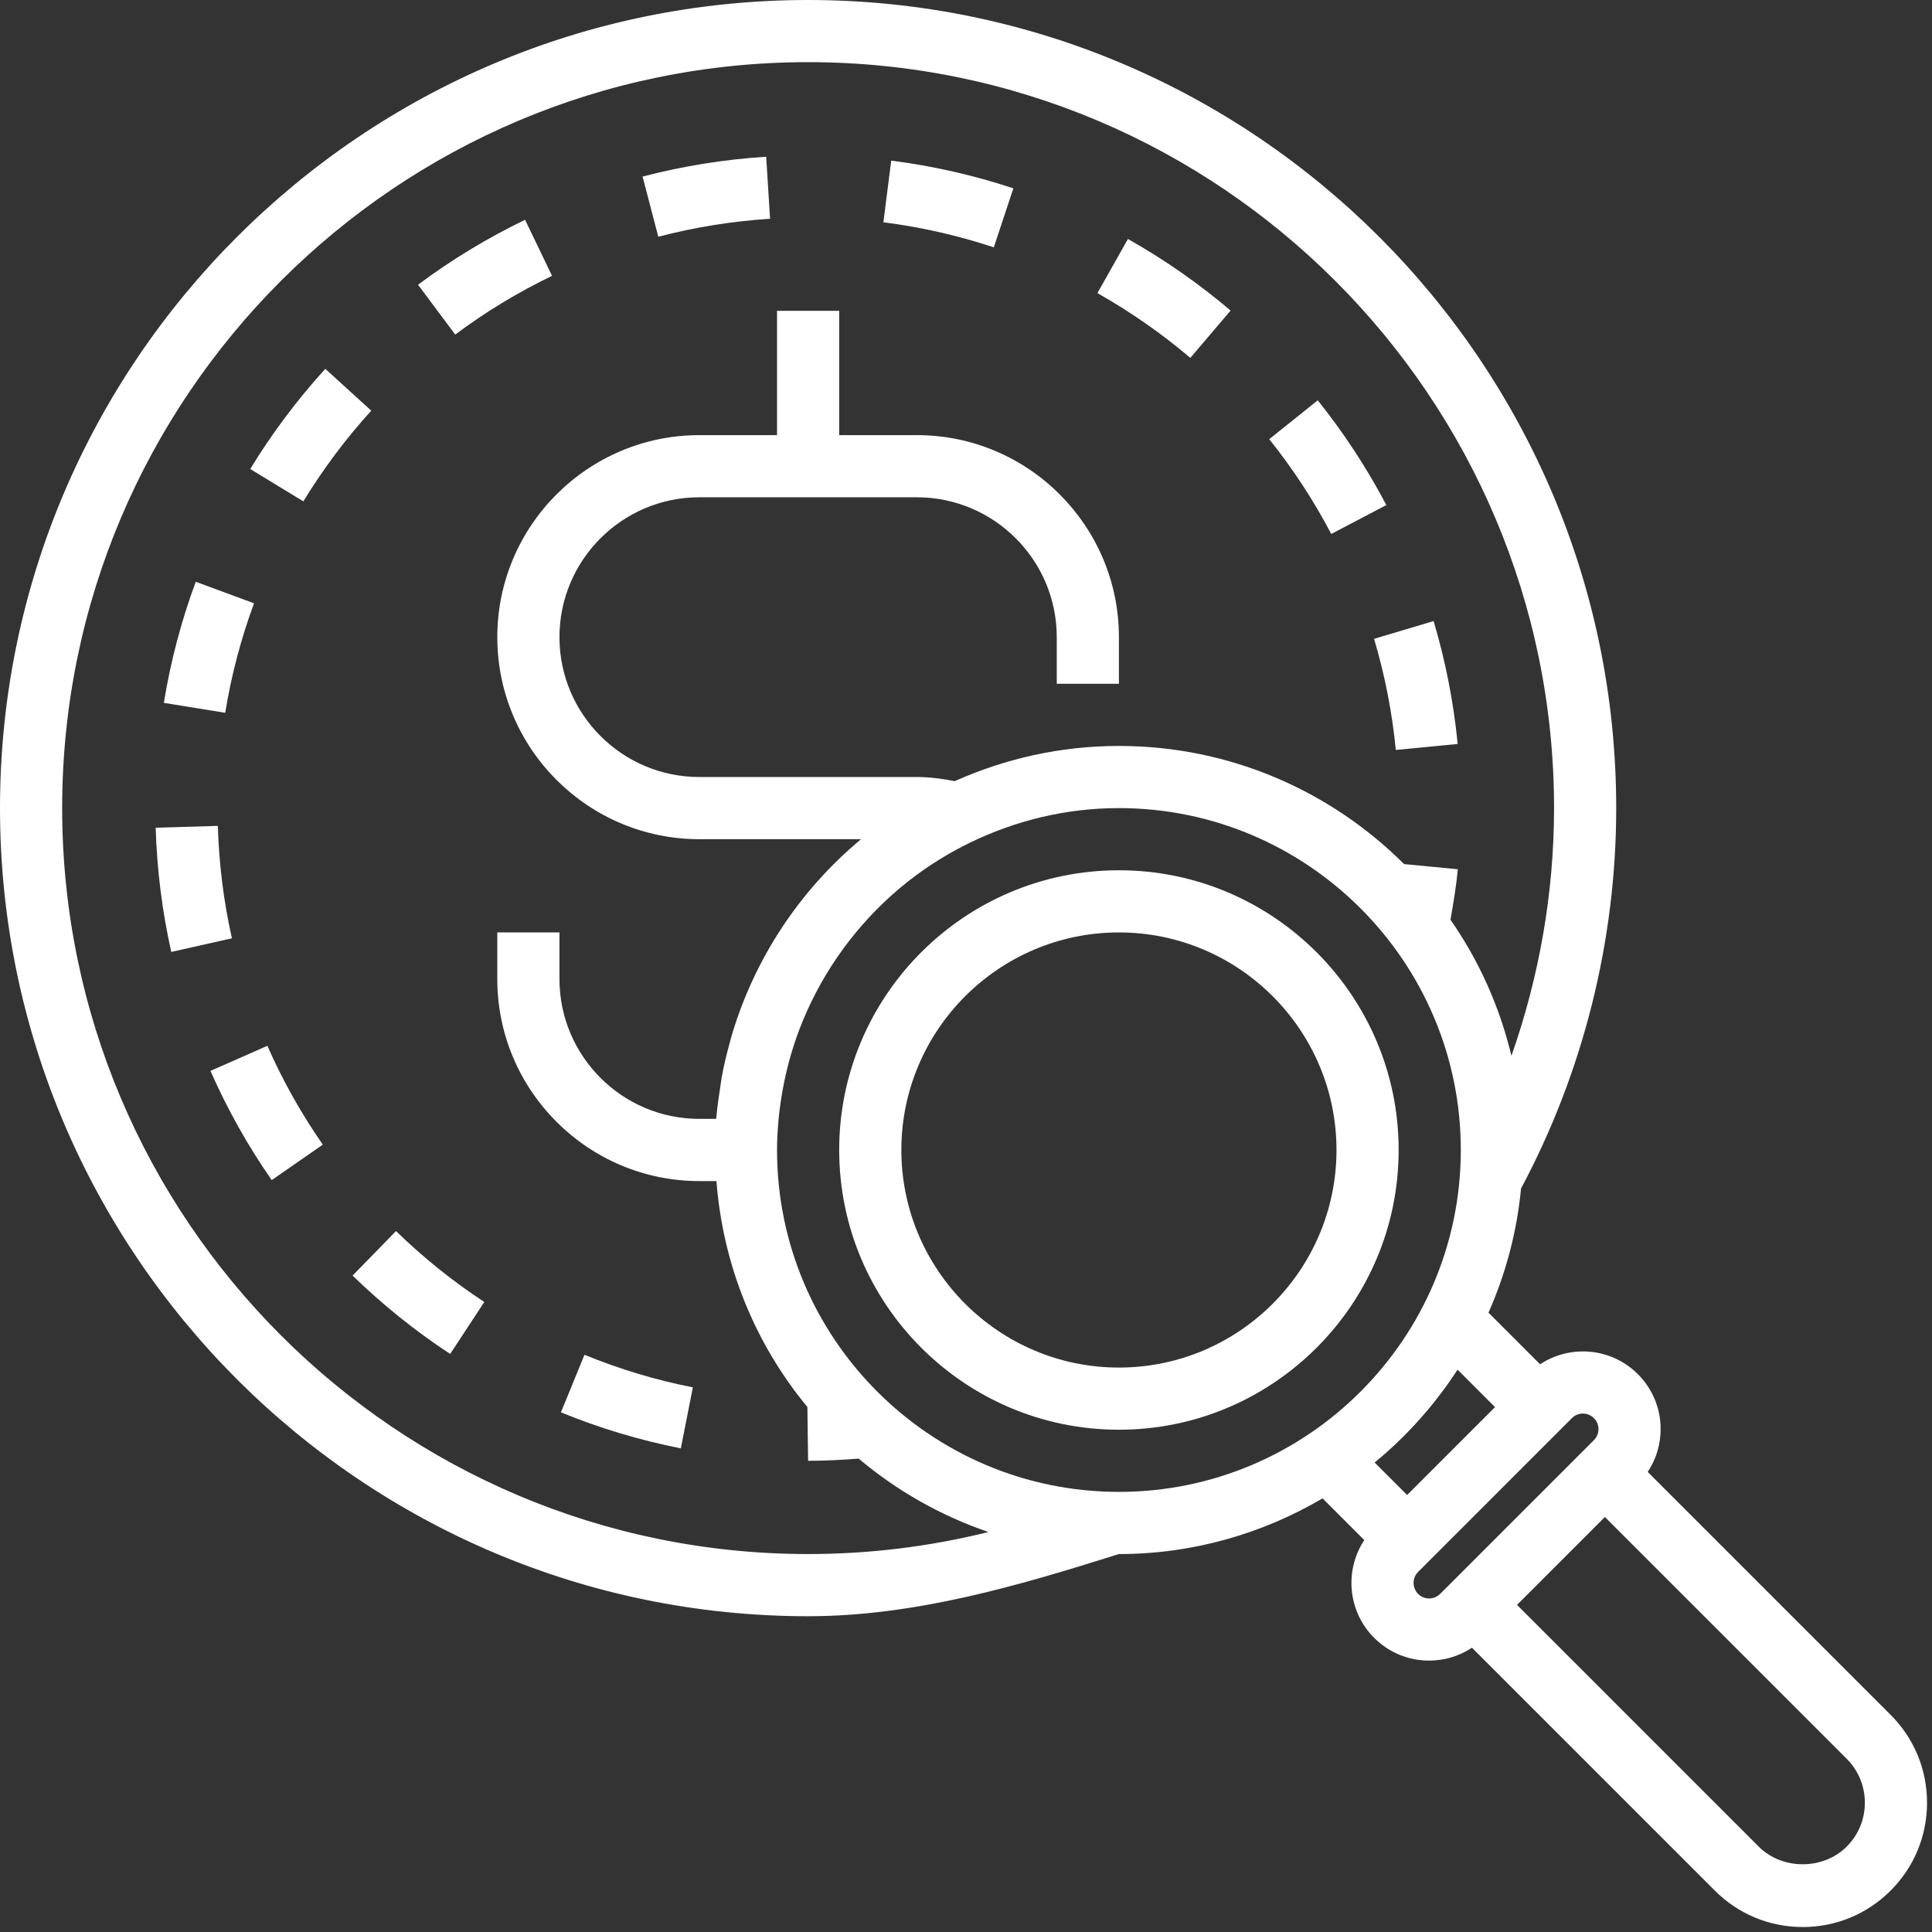
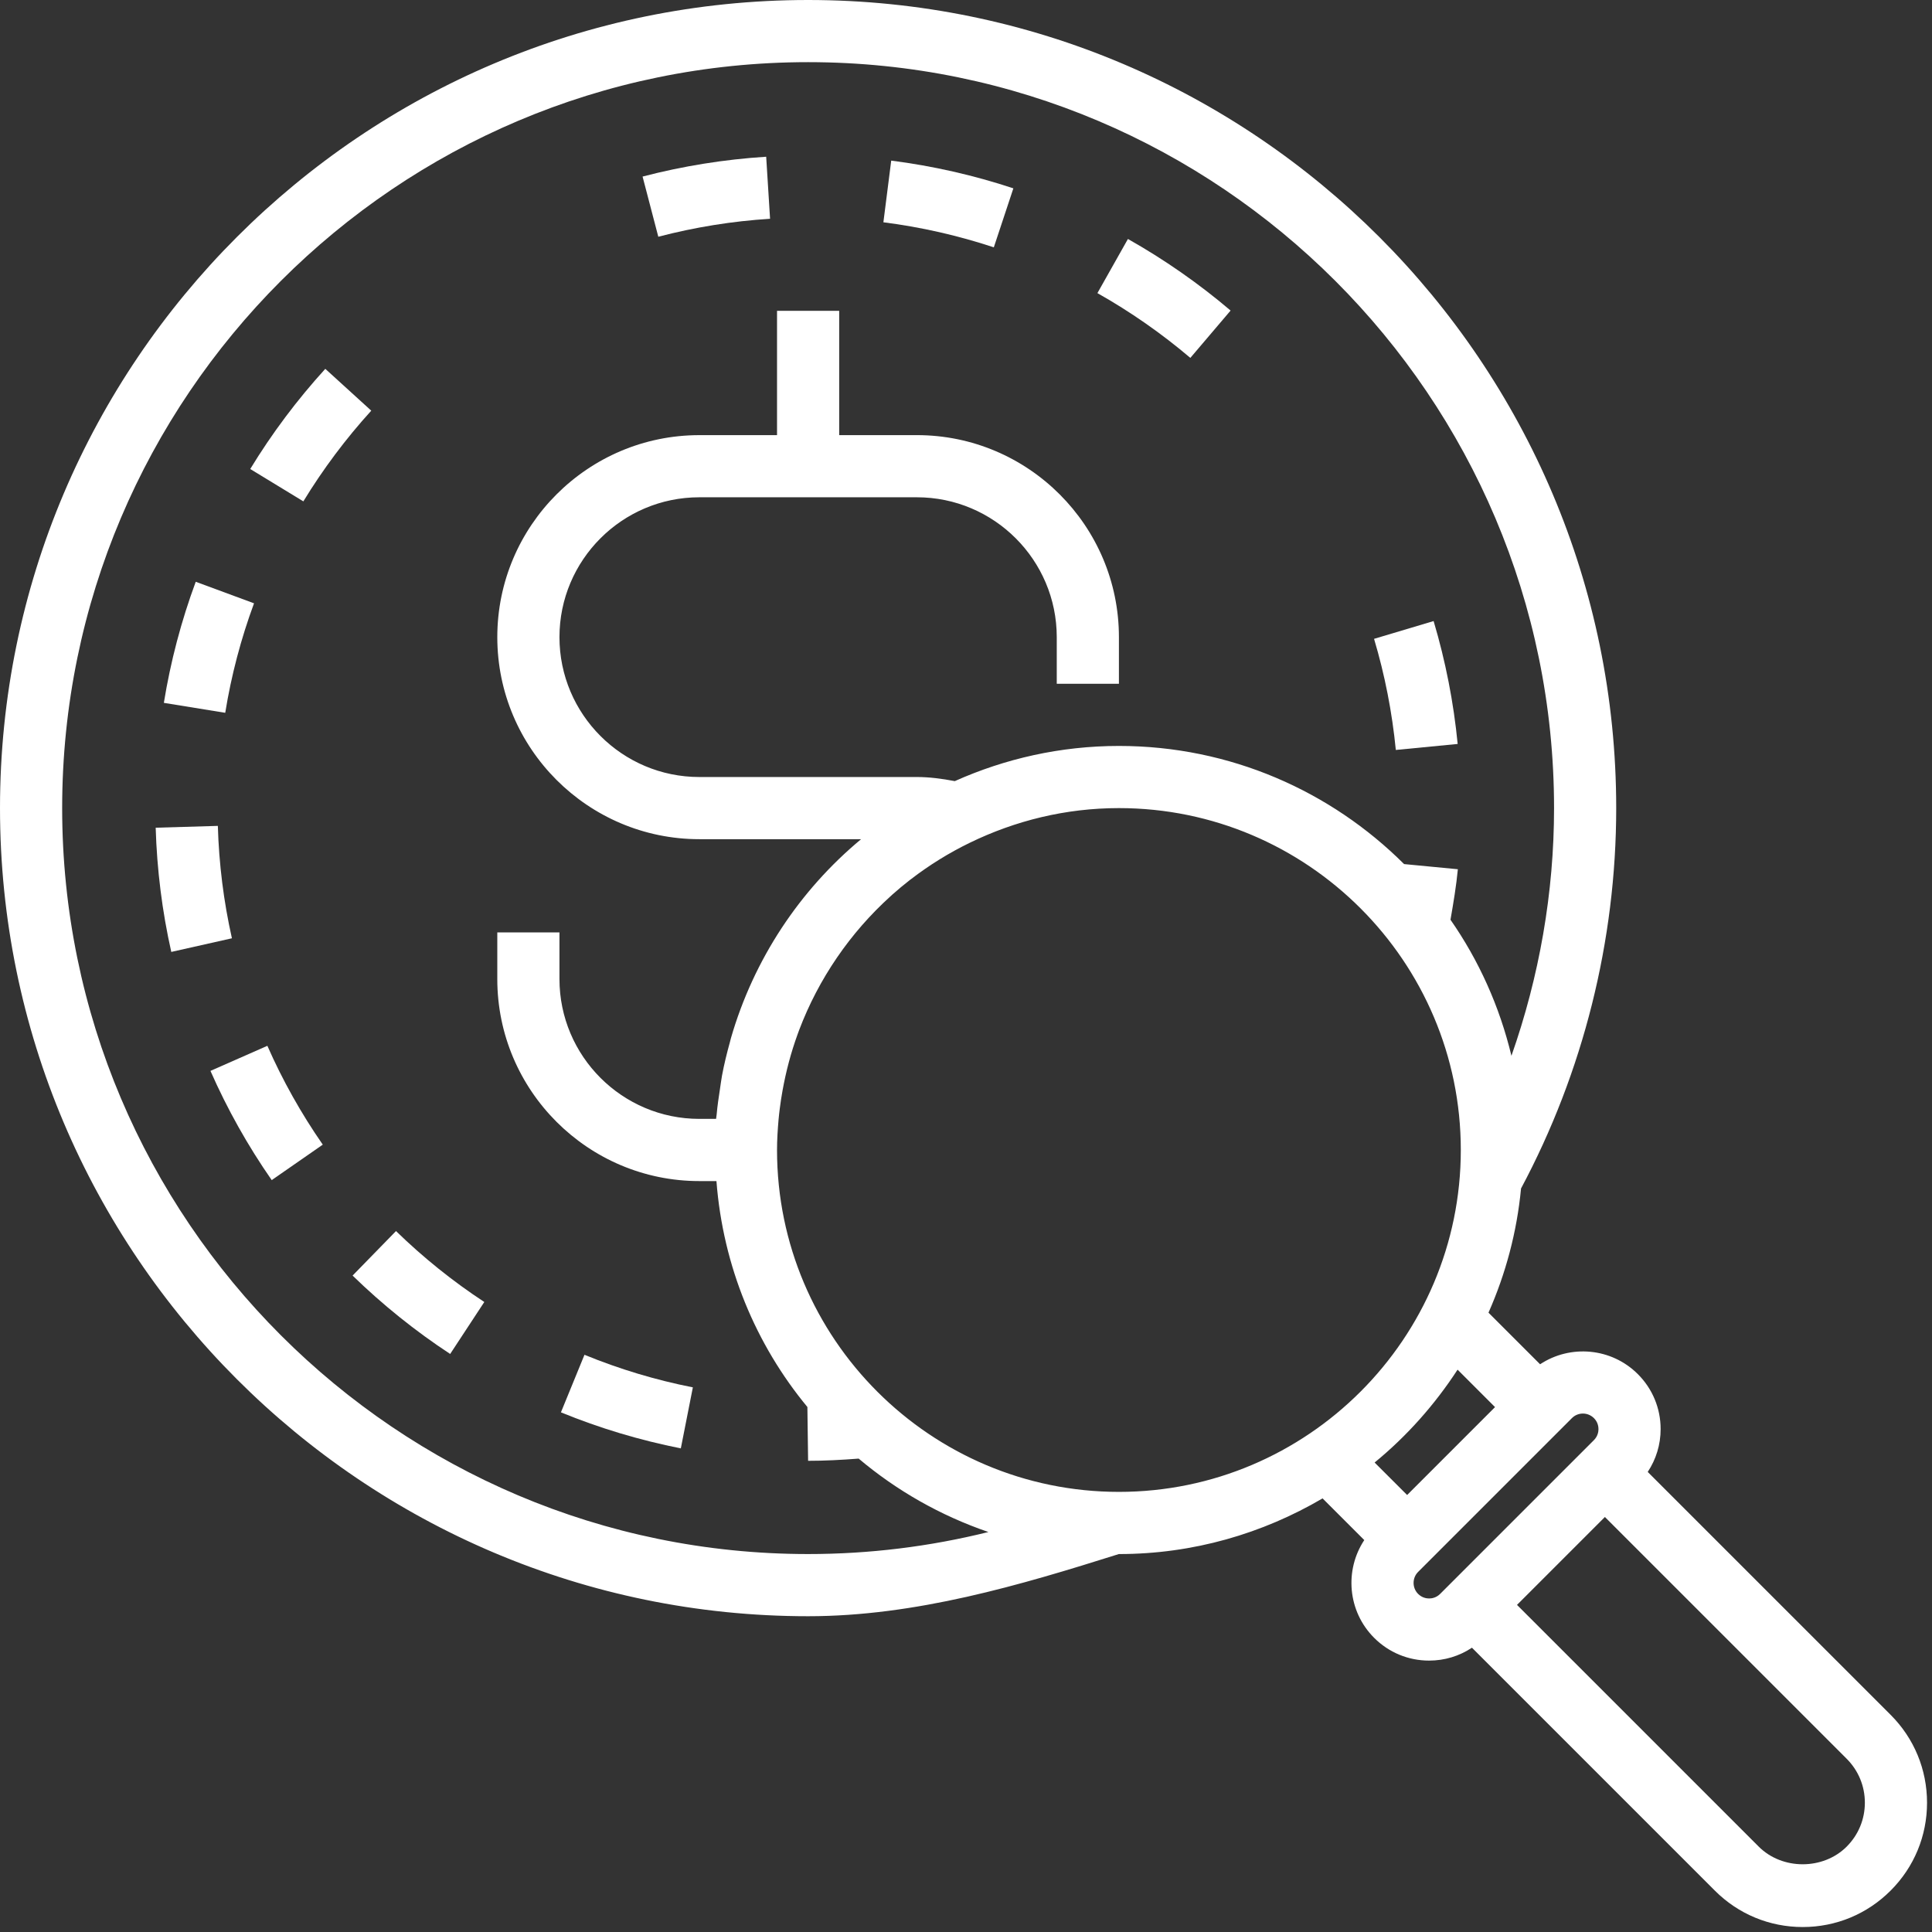
<svg xmlns="http://www.w3.org/2000/svg" width="296" height="296" viewBox="0 0 296 296" fill="none">
  <rect x="0" y="0" width="296" height="296" fill="#333333" stroke="none" />
  <g clip-path="url(#clip0_55_33)">
-     <path d="M171.429 133.333C147.796 133.333 128.572 152.557 128.572 176.19C128.572 199.823 147.796 219.047 171.429 219.047C195.062 219.047 214.286 199.823 214.286 176.19C214.286 152.557 195.062 133.333 171.429 133.333ZM171.429 209.523C153.053 209.523 138.096 194.566 138.096 176.19C138.096 157.814 153.053 142.857 171.429 142.857C189.805 142.857 204.762 157.814 204.762 176.19C204.762 194.567 189.805 209.523 171.429 209.523Z" fill="white" />
    <path d="M289.657 262.723L252.447 225.513C253.728 223.584 254.423 221.323 254.423 218.951C254.423 215.765 253.18 212.775 250.937 210.532C246.87 206.465 240.575 205.965 235.956 209.018L228.051 201.113C230.67 195.189 232.399 188.799 233.037 182.084C242.561 164.251 247.618 144.136 247.618 123.808C247.619 55.538 192.081 0 123.81 0C55.539 0 0 55.538 0 123.81C0 192.082 55.538 247.62 123.81 247.62C140.305 247.62 156.31 242.858 171.415 238.096C171.42 238.096 171.425 238.096 171.429 238.096C182.815 238.096 193.453 234.953 202.629 229.567L209.019 235.953C205.967 240.572 206.467 246.867 210.529 250.929C212.777 253.181 215.767 254.419 218.953 254.419C221.324 254.419 223.586 253.729 225.515 252.443L262.725 289.653C266.32 293.258 271.106 295.239 276.192 295.239C281.278 295.239 286.063 293.258 289.659 289.658C293.259 286.063 295.24 281.277 295.24 276.191C295.238 271.104 293.257 266.318 289.657 262.723ZM123.81 238.094C60.796 238.094 9.524 186.823 9.524 123.808C9.524 60.793 60.795 9.523 123.81 9.523C186.825 9.523 238.095 60.794 238.095 123.809C238.095 136.771 235.833 149.619 231.566 161.761C229.747 154.18 226.561 147.128 222.228 140.913C222.676 138.327 223.114 135.737 223.357 133.175L215.119 132.385C203.914 121.209 188.467 114.285 171.429 114.285C162.472 114.285 153.972 116.237 146.281 119.675C144.324 119.299 142.376 119.046 140.476 119.046H123.81H107.143C95.329 119.046 85.714 109.432 85.714 97.617C85.714 85.802 95.328 76.188 107.143 76.188H140.476C152.29 76.188 161.905 85.802 161.905 97.617V104.76H171.429V97.617C171.429 80.55 157.543 66.665 140.477 66.665H128.572V47.619H119.048V66.667H107.143C90.076 66.667 76.191 80.553 76.191 97.619C76.191 114.685 90.077 128.571 107.143 128.571H123.81H131.929C122.51 136.395 115.481 146.971 111.991 159.033C111.929 159.243 111.886 159.457 111.829 159.666C111.362 161.347 110.943 163.052 110.619 164.785C110.495 165.447 110.419 166.118 110.314 166.785C110.114 168.095 109.914 169.399 109.8 170.733C109.781 170.966 109.729 171.19 109.71 171.423H107.143C95.329 171.423 85.714 161.809 85.714 149.994V142.856H76.19V150C76.19 167.067 90.076 180.952 107.142 180.952H109.766C110.771 194.038 115.799 206.009 123.699 215.566L123.809 223.809C126.342 223.809 128.914 223.676 131.557 223.471C137.367 228.376 144.09 232.204 151.433 234.719C142.457 236.948 133.219 238.094 123.81 238.094ZM171.429 228.57C142.548 228.57 119.048 205.07 119.048 176.189C119.048 174.622 119.148 173.079 119.281 171.546C119.329 170.994 119.395 170.446 119.462 169.898C119.576 168.946 119.729 168.003 119.895 167.065C120.424 164.136 121.181 161.265 122.19 158.489C122.276 158.26 122.357 158.027 122.442 157.799C125.409 149.975 130.223 142.923 136.466 137.289C136.547 137.218 136.628 137.141 136.709 137.065C137.576 136.294 138.466 135.551 139.385 134.836C139.461 134.779 139.537 134.722 139.614 134.665C142.385 132.536 145.39 130.67 148.595 129.113C155.514 125.751 163.238 123.808 171.428 123.808C200.309 123.808 223.809 147.308 223.809 176.189C223.809 205.07 200.31 228.57 171.429 228.57ZM210.604 224.072C215.543 220.024 219.819 215.214 223.314 209.843L229.052 215.581L215.585 229.048L210.604 224.072ZM220.639 244.204C220.029 244.814 219.325 244.899 218.953 244.899C218.581 244.899 217.876 244.809 217.267 244.199C216.343 243.27 216.343 241.761 217.267 240.832L240.834 217.265C241.301 216.798 241.91 216.57 242.52 216.57C243.13 216.57 243.739 216.808 244.206 217.27C244.811 217.875 244.901 218.58 244.901 218.951C244.901 219.322 244.811 220.027 244.206 220.637L220.639 244.204ZM282.924 282.923C279.324 286.523 273.057 286.523 269.457 282.923L232.419 245.885L245.886 232.418L282.924 269.456C284.724 271.256 285.714 273.646 285.714 276.189C285.714 278.732 284.724 281.123 282.924 282.923Z" fill="white" />
    <path d="M188.538 47.58C183.671 43.442 178.376 39.751 172.809 36.613L168.133 44.908C173.176 47.751 177.962 51.089 182.371 54.832L188.538 47.58Z" fill="white" />
-     <path d="M212.4 77.38C209.429 71.728 205.895 66.332 201.89 61.332L194.457 67.284C198.081 71.808 201.281 76.698 203.962 81.808L212.4 77.38Z" fill="white" />
    <path d="M155.257 28.856C149.19 26.846 142.895 25.418 136.543 24.608L135.343 34.056C141.086 34.785 146.776 36.08 152.262 37.894L155.257 28.856Z" fill="white" />
    <path d="M213.852 114.9L223.328 113.981C222.709 107.61 221.466 101.276 219.642 95.152L210.518 97.876C212.171 103.409 213.29 109.138 213.852 114.9Z" fill="white" />
-     <path d="M84.576 42.262L80.447 33.676C74.699 36.443 69.18 39.79 64.047 43.624L69.747 51.262C74.386 47.789 79.381 44.762 84.576 42.262Z" fill="white" />
    <path d="M54.019 195.429C58.614 199.9 63.643 203.943 68.971 207.439L74.2 199.477C69.376 196.315 64.824 192.653 60.671 188.61L54.019 195.429Z" fill="white" />
    <path d="M85.939 216.385C91.858 218.809 98.038 220.661 104.309 221.904L106.152 212.556C100.485 211.442 94.9 209.761 89.547 207.566L85.939 216.385Z" fill="white" />
    <path d="M117.981 33.518L117.386 24.013C111 24.418 104.629 25.437 98.448 27.051L100.858 36.27C106.448 34.81 112.205 33.88 117.981 33.518Z" fill="white" />
    <path d="M32.243 164.07C34.819 169.922 37.976 175.551 41.629 180.803L49.453 175.37C46.153 170.618 43.291 165.522 40.963 160.227L32.243 164.07Z" fill="white" />
    <path d="M56.881 62.919L49.838 56.509C45.528 61.242 41.657 66.404 38.338 71.857L46.476 76.814C49.486 71.88 52.981 67.205 56.881 62.919Z" fill="white" />
    <path d="M33.376 126.533L23.852 126.814C24.042 133.224 24.842 139.624 26.242 145.843L35.532 143.753C34.267 138.128 33.543 132.338 33.376 126.533Z" fill="white" />
    <path d="M38.919 92.432L29.989 89.132C27.776 95.113 26.128 101.351 25.104 107.684L34.508 109.208C35.432 103.486 36.919 97.843 38.919 92.432Z" fill="white" />
  </g>
  <defs>
    <clipPath id="clip0_55_33">
      <rect width="295.24" height="295.24" fill="white" />
    </clipPath>
  </defs>
</svg>